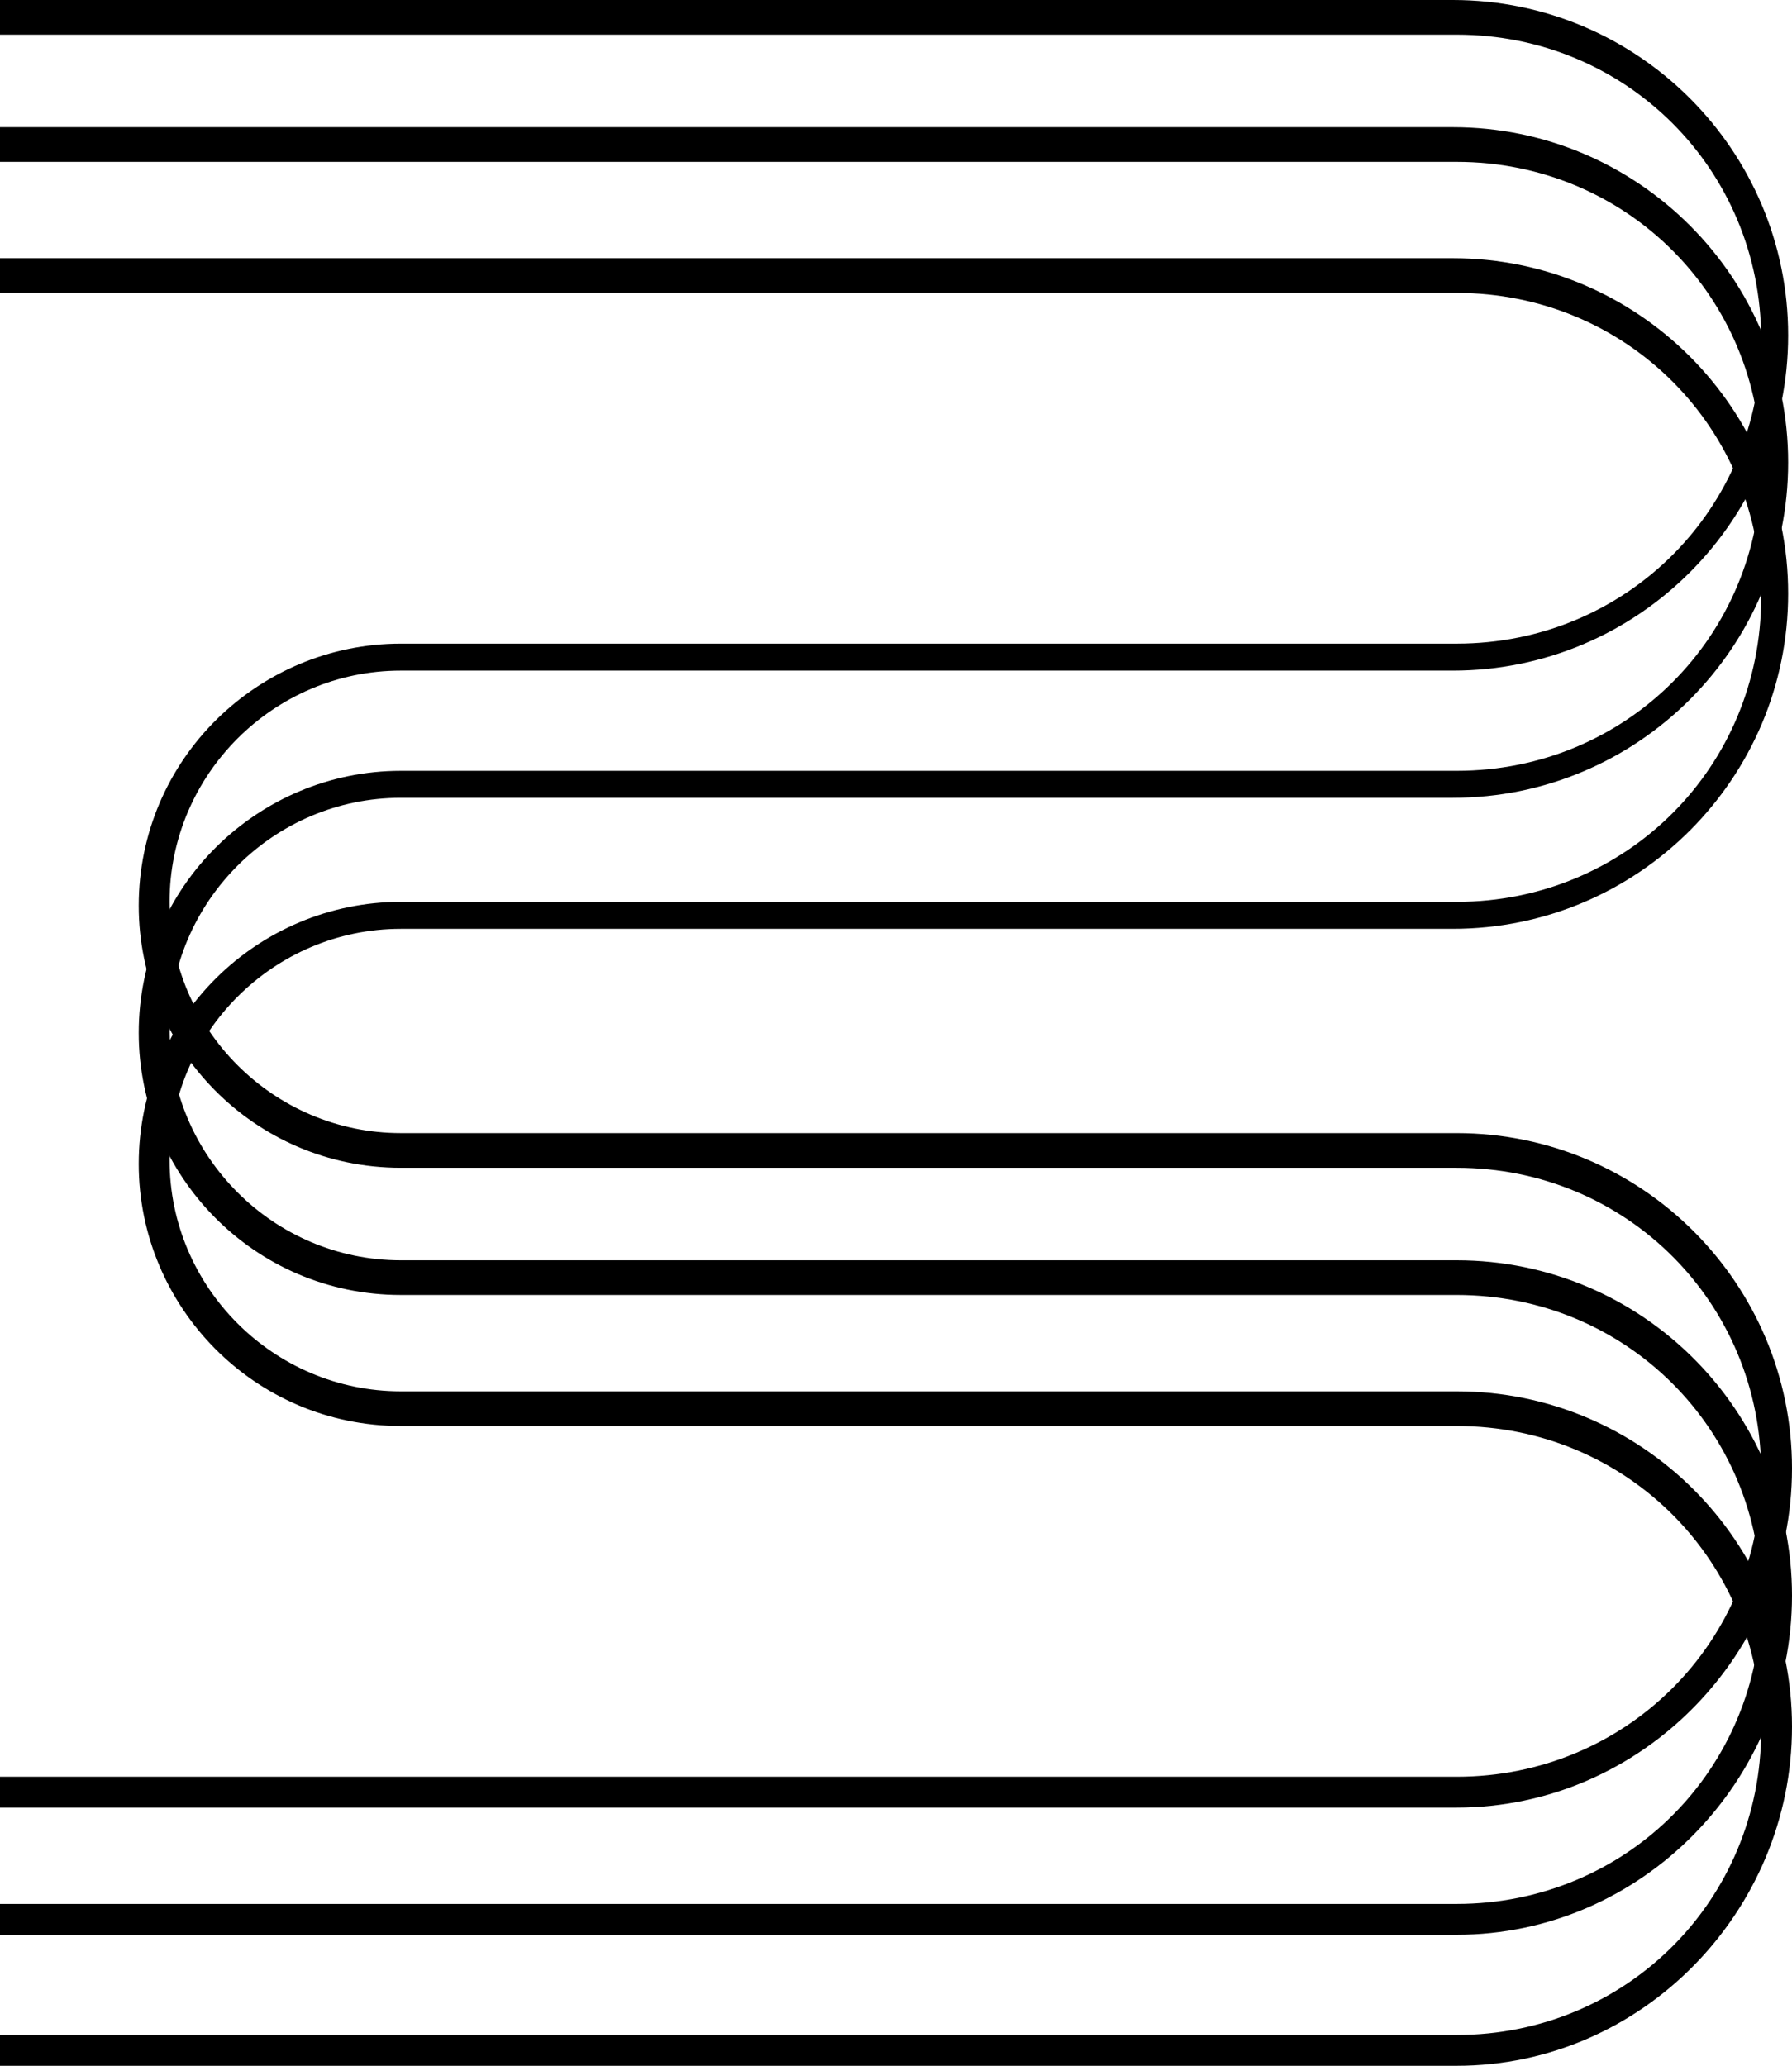
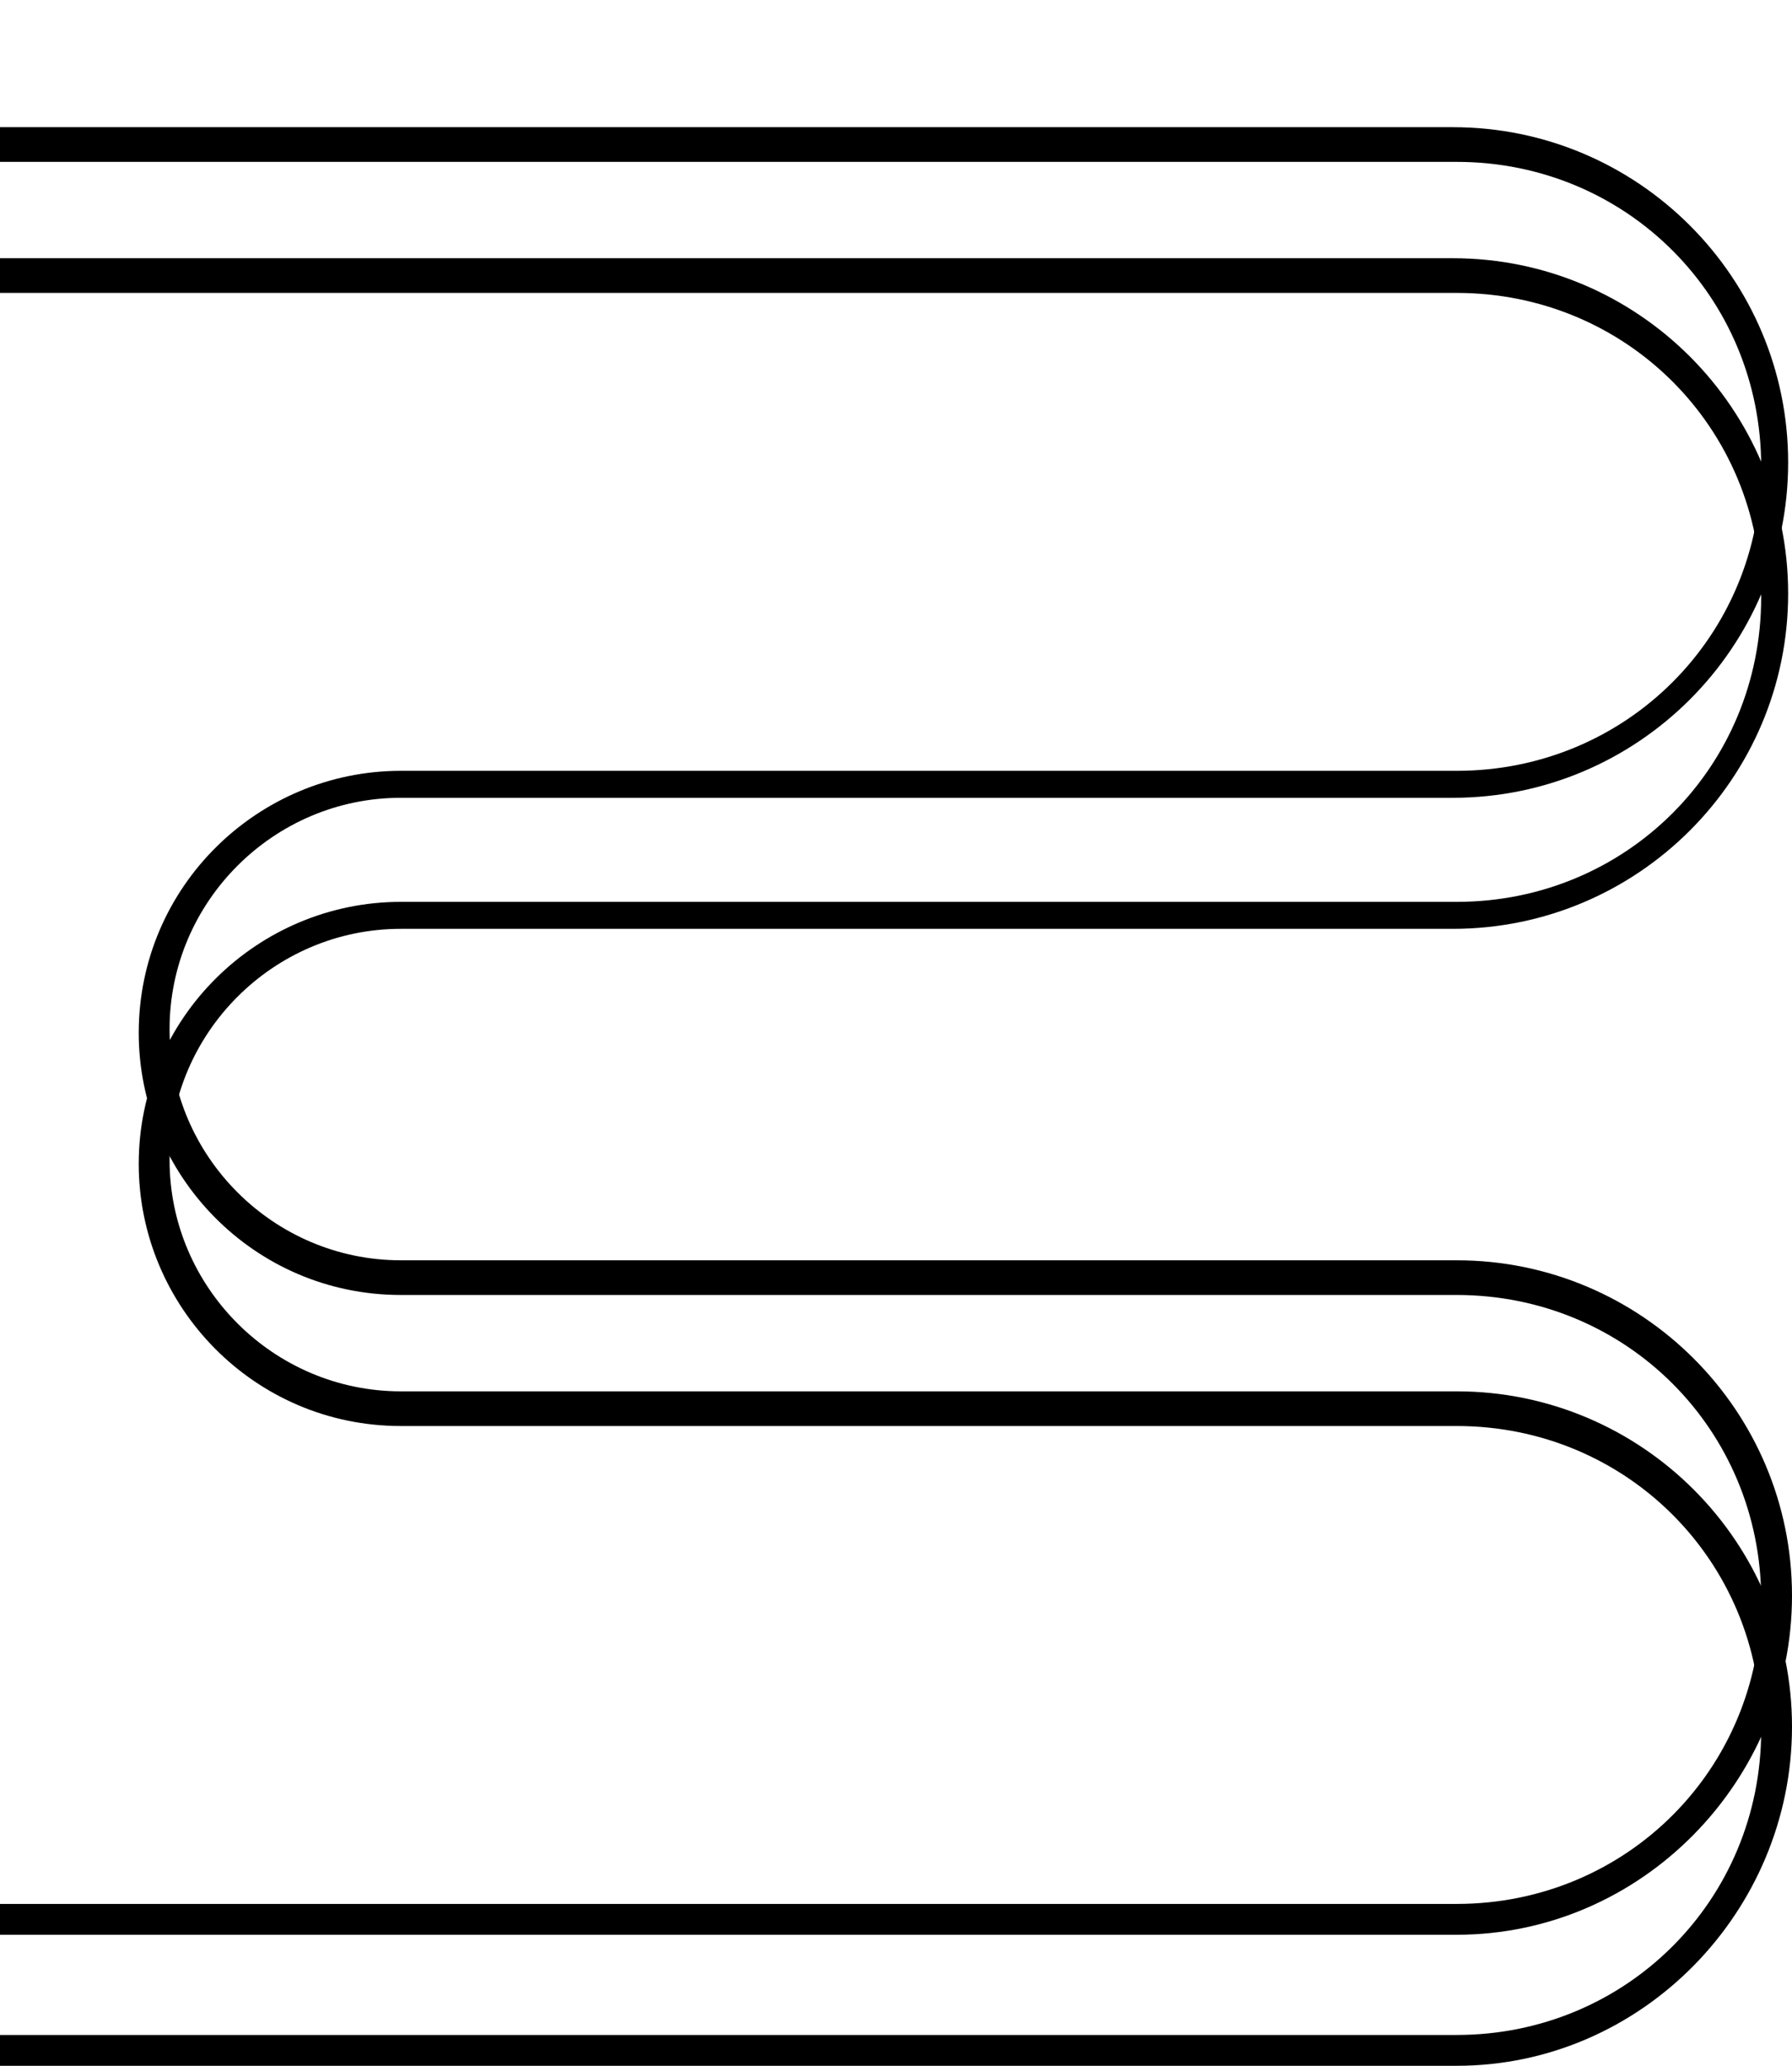
<svg xmlns="http://www.w3.org/2000/svg" version="1.1" id="Layer_1" x="0px" y="0px" viewBox="0 0 46.5 53.6" style="" xml:space="preserve">
  <g>
    <g>
-       <path d="M37.8,46.9H0v-0.8h37.8c4.4,0,7.9-3.5,7.9-7.9c0-4.4-3.5-7.9-7.9-7.9H10.4c-3.8,0-6.8-3.1-6.8-6.8c0-3.8,3.1-6.8,6.8-6.8    h27.4c4.4,0,7.9-3.5,7.9-7.9s-3.5-7.9-7.9-7.9H0V0h37.7c4.8,0,8.7,3.9,8.7,8.7c0,4.8-3.9,8.7-8.7,8.7H10.4c-3.3,0-6,2.7-6,6    c0,3.3,2.7,6,6,6h27.4c4.8,0,8.7,3.9,8.7,8.7S42.6,46.9,37.8,46.9z">
-    </path>
-     </g>
+       </g>
    <g>
      <path d="M37.8,50.2H0v-0.8h37.8c4.4,0,7.9-3.5,7.9-7.9c0-4.4-3.5-7.9-7.9-7.9H10.4c-3.8,0-6.8-3.1-6.8-6.8c0-3.8,3.1-6.8,6.8-6.8    h27.4c4.4,0,7.9-3.5,7.9-7.9s-3.5-7.9-7.9-7.9H0V3.3h37.7c4.8,0,8.7,3.9,8.7,8.7c0,4.8-3.9,8.7-8.7,8.7H10.4c-3.3,0-6,2.7-6,6    s2.7,6,6,6h27.4c4.8,0,8.7,3.9,8.7,8.7S42.6,50.2,37.8,50.2z">
   </path>
    </g>
    <g>
      <path d="M37.8,53.6H0v-0.8h37.8c4.4,0,7.9-3.5,7.9-7.9c0-4.4-3.5-7.9-7.9-7.9H10.4c-3.8,0-6.8-3.1-6.8-6.8c0-3.8,3.1-6.8,6.8-6.8    h27.4c4.4,0,7.9-3.5,7.9-7.9s-3.5-7.9-7.9-7.9H0V6.7h37.7c4.8,0,8.7,3.9,8.7,8.7c0,4.8-3.9,8.7-8.7,8.7H10.4c-3.3,0-6,2.7-6,6    s2.7,6,6,6h27.4c4.8,0,8.7,3.9,8.7,8.7S42.6,53.6,37.8,53.6z">
   </path>
    </g>
  </g>
</svg>